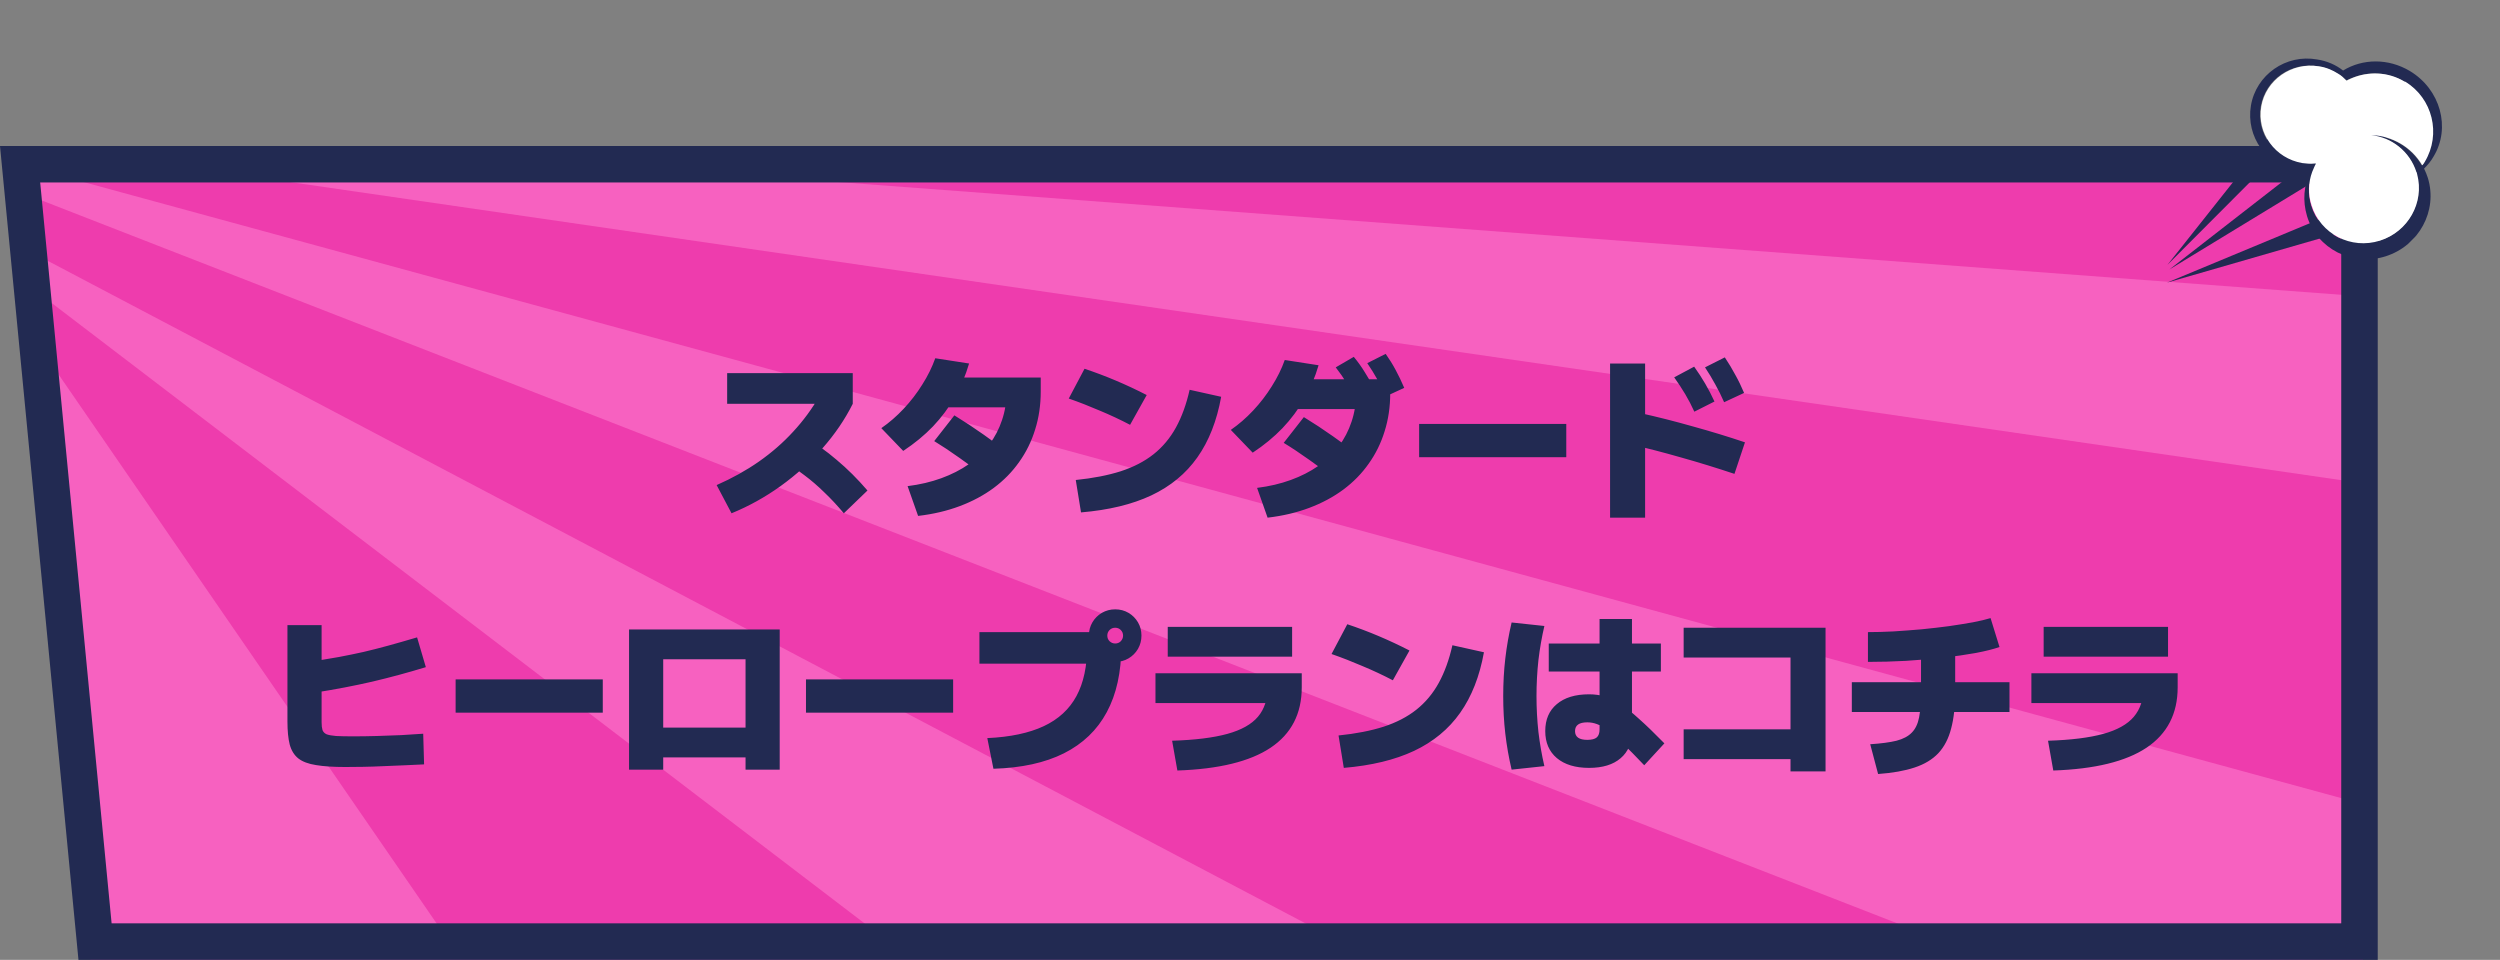
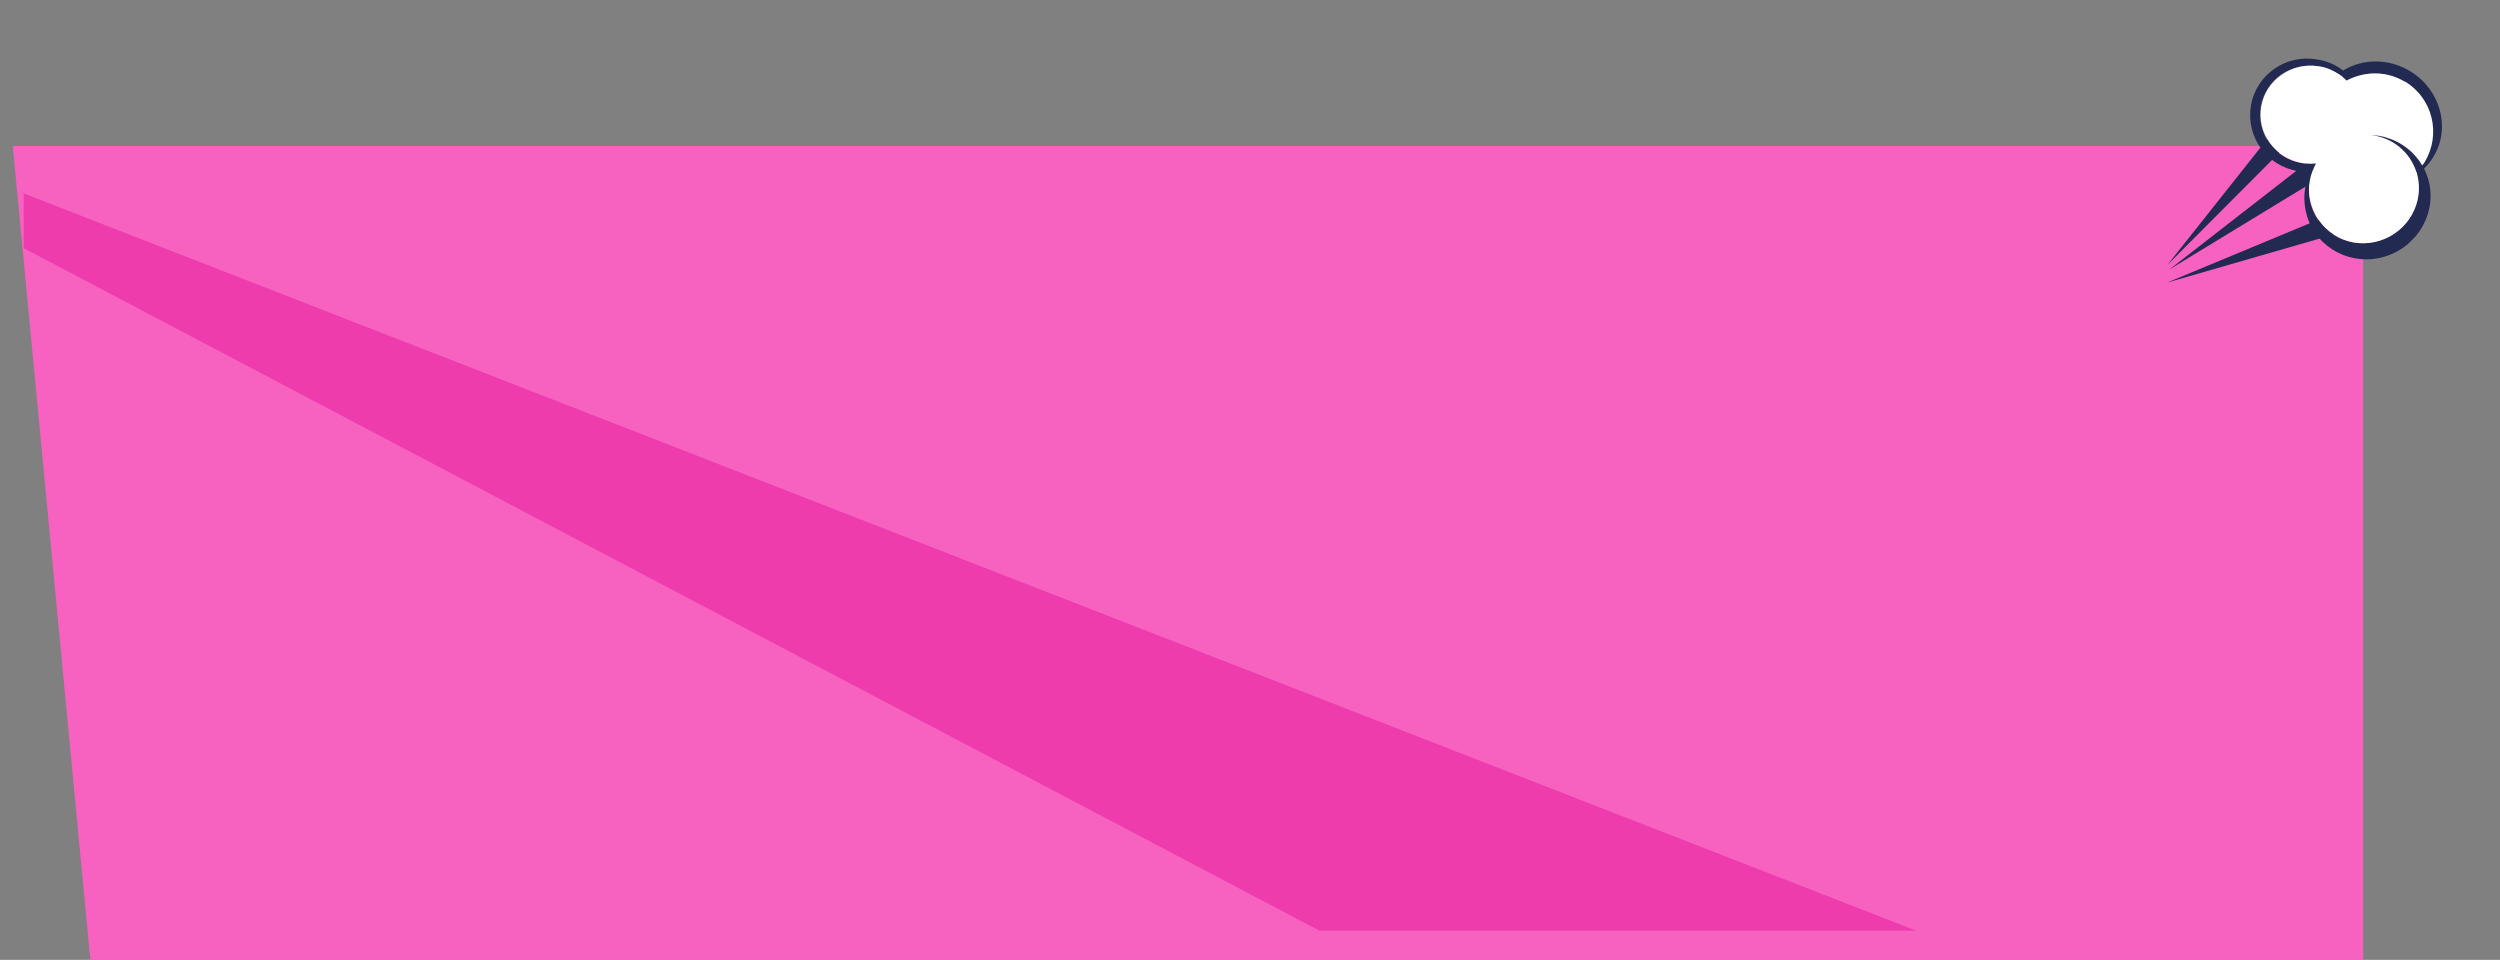
<svg xmlns="http://www.w3.org/2000/svg" width="685" height="263" viewBox="0 0 685 263" fill="none">
  <rect x="0" y="0" width="685" height="263" fill="#808080" stroke="none" />
  <path d="M647.5 263H24.753L3.5 40H647.5V263Z" fill="#F761C0" />
-   <path d="M11.5 96L121 255H239.5L11.5 81V96Z" fill="#EE3CAD" />
  <path d="M361.5 255L6.5 68V53L525 255H361.5Z" fill="#EE3CAD" />
-   <path d="M644.5 219.5L16 48H66.5L644.5 132V219.5Z" fill="#EE3CAD" />
-   <path d="M644.5 81L204.5 48H644.5V81Z" fill="#EE3CAD" />
-   <path d="M646.5 258H26.041L5.505 45H646.5V258Z" stroke="#222A52" stroke-width="10" />
-   <path d="M196.36 132.912C200.584 131.056 204.44 128.912 207.928 126.48C211.448 124.016 214.584 121.28 217.336 118.272C220.12 115.264 222.52 112 224.536 108.48L227.32 110.64H199.24V102.24H233.656V110.64C231.512 114.928 228.744 118.992 225.352 122.832C221.992 126.64 218.184 130.08 213.928 133.152C209.704 136.192 205.208 138.688 200.44 140.64L196.36 132.912ZM231.208 140.64C229.416 138.496 227.624 136.576 225.832 134.88C224.072 133.152 222.248 131.584 220.36 130.176C218.472 128.736 216.456 127.408 214.312 126.192L220.36 119.712C223.4 121.44 226.36 123.536 229.24 126C232.152 128.432 234.968 131.232 237.688 134.4L231.208 140.64ZM248.68 133.2C252.008 132.784 255.08 132.064 257.896 131.04C260.712 130.016 263.224 128.736 265.432 127.2C267.64 125.632 269.512 123.84 271.048 121.824C272.584 119.776 273.752 117.536 274.552 115.104C275.384 112.672 275.8 110.064 275.8 107.28L279.64 111.6H256.84V103.44H285.16V107.28C285.16 110.992 284.648 114.464 283.624 117.696C282.632 120.928 281.176 123.888 279.256 126.576C277.368 129.264 275.048 131.632 272.296 133.68C269.576 135.696 266.472 137.36 262.984 138.672C259.496 139.984 255.688 140.88 251.56 141.36L248.68 133.2ZM241.48 117.312C243.656 115.808 245.704 114.032 247.624 111.984C249.544 109.936 251.24 107.728 252.712 105.36C254.216 102.992 255.4 100.592 256.264 98.16L265.528 99.6C264.568 102.896 263.256 105.984 261.592 108.864C259.96 111.712 257.976 114.368 255.64 116.832C253.304 119.264 250.584 121.504 247.48 123.552L241.48 117.312ZM271.48 131.808C268.376 129.408 265.544 127.312 262.984 125.52C260.424 123.696 258.088 122.144 255.976 120.864L261.496 113.808C264.216 115.472 266.888 117.232 269.512 119.088C272.136 120.944 274.616 122.832 276.952 124.752L271.48 131.808ZM294.76 131.52C299.464 131.04 303.576 130.24 307.096 129.12C310.616 127.968 313.608 126.416 316.072 124.464C318.568 122.48 320.616 120.032 322.216 117.12C323.816 114.208 325.064 110.768 325.96 106.8L334.6 108.72C333.416 115.312 331.24 120.848 328.072 125.328C324.936 129.776 320.728 133.248 315.448 135.744C310.2 138.208 303.784 139.76 296.2 140.4L294.76 131.52ZM309.64 116.4C306.952 114.992 304.184 113.696 301.336 112.512C298.52 111.296 295.688 110.192 292.84 109.2L297.16 101.04C302.92 102.96 308.6 105.36 314.2 108.24L309.64 116.4ZM344.44 133.68C347.768 133.264 350.84 132.544 353.656 131.52C356.472 130.496 358.984 129.216 361.192 127.68C363.4 126.112 365.272 124.32 366.808 122.304C368.344 120.256 369.512 118.016 370.312 115.584C371.144 113.152 371.56 110.544 371.56 107.76L375.4 112.08H352.6V103.92H380.92V107.76C380.92 111.472 380.408 114.944 379.384 118.176C378.392 121.408 376.936 124.368 375.016 127.056C373.128 129.744 370.808 132.112 368.056 134.16C365.336 136.176 362.232 137.84 358.744 139.152C355.256 140.464 351.448 141.36 347.32 141.84L344.44 133.68ZM337.24 117.792C339.416 116.288 341.464 114.512 343.384 112.464C345.304 110.416 347 108.208 348.472 105.84C349.976 103.472 351.16 101.072 352.024 98.64L361.288 100.08C360.328 103.376 359.016 106.464 357.352 109.344C355.72 112.192 353.736 114.848 351.4 117.312C349.064 119.744 346.344 121.984 343.24 124.032L337.24 117.792ZM367.24 132.288C364.136 129.888 361.304 127.792 358.744 126C356.184 124.176 353.848 122.624 351.736 121.344L357.256 114.288C359.976 115.952 362.648 117.712 365.272 119.568C367.896 121.424 370.376 123.312 372.712 125.232L367.24 132.288ZM371.608 109.488C370.744 107.824 369.864 106.304 368.968 104.928C368.104 103.52 367.112 102.096 365.992 100.656L370.936 97.776C372.056 99.12 373.064 100.528 373.96 102C374.888 103.44 375.784 105.008 376.648 106.704L371.608 109.488ZM379.672 108.624C378.936 106.928 378.168 105.36 377.368 103.92C376.568 102.48 375.656 101.008 374.632 99.504L379.672 96.96C380.696 98.4 381.608 99.872 382.408 101.376C383.208 102.848 383.992 104.48 384.76 106.272L379.672 108.624ZM388.84 125.28V116.16H429.16V125.28H388.84ZM464.248 112.8C463.48 111.104 462.648 109.504 461.752 108C460.856 106.496 459.848 104.96 458.728 103.392L464.2 100.464C465.32 102.032 466.328 103.584 467.224 105.12C468.12 106.656 468.968 108.288 469.768 110.016L464.248 112.8ZM472.408 110.208C471.672 108.512 470.872 106.896 470.008 105.36C469.176 103.824 468.232 102.256 467.176 100.656L472.6 97.92C473.688 99.552 474.648 101.152 475.48 102.72C476.344 104.256 477.144 105.904 477.88 107.664L472.408 110.208ZM475.24 129.84C470.248 128.176 465.352 126.672 460.552 125.328C455.752 123.952 451.24 122.784 447.016 121.824L449.416 113.184C454.056 114.208 458.856 115.424 463.816 116.832C468.808 118.208 473.576 119.664 478.12 121.2L475.24 129.84ZM441.16 141.84V99.6H450.76V141.84H441.16ZM94.6 210.16C91.336 210.16 88.664 209.984 86.584 209.632C84.504 209.312 82.888 208.704 81.736 207.808C80.616 206.912 79.832 205.648 79.384 204.016C78.968 202.384 78.76 200.272 78.76 197.68V171.28H88.12V197.92C88.12 198.784 88.2 199.488 88.36 200.032C88.552 200.544 88.92 200.928 89.464 201.184C90.04 201.408 90.904 201.568 92.056 201.664C93.24 201.728 94.808 201.76 96.76 201.76C98.808 201.76 100.968 201.728 103.24 201.664C105.512 201.6 107.736 201.52 109.912 201.424C112.12 201.296 114.136 201.168 115.96 201.04L116.2 209.44C114.664 209.536 112.952 209.616 111.064 209.68C109.176 209.776 107.24 209.856 105.256 209.92C103.272 210.016 101.352 210.08 99.496 210.112C97.672 210.144 96.04 210.16 94.6 210.16ZM84.952 181.36C87.896 180.88 90.536 180.432 92.872 180.016C95.24 179.568 97.496 179.104 99.64 178.624C101.816 178.112 104.072 177.536 106.408 176.896C108.744 176.256 111.368 175.504 114.28 174.64L116.68 182.8C111.752 184.304 106.84 185.632 101.944 186.784C97.08 187.904 91.896 188.896 86.392 189.76L84.952 181.36ZM124.84 195.28V186.16H165.16V195.28H124.84ZM172.36 210.88V172.48H213.64V210.88H204.28V207.52H181.72V210.88H172.36ZM181.72 199.36H204.28V180.64H181.72V199.36ZM220.84 195.28V186.16H261.16V195.28H220.84ZM270.52 202.24C276.792 201.952 281.944 200.864 285.976 198.976C290.008 197.088 293 194.336 294.952 190.72C296.904 187.104 297.88 182.544 297.88 177.04L302.44 181.84H268.36V173.2H302.92V177.04H307.24C307.24 184.176 305.912 190.208 303.256 195.136C300.632 200.032 296.712 203.792 291.496 206.416C286.312 209.008 279.88 210.416 272.2 210.64L270.52 202.24ZM305.56 181.36C304.248 181.36 303.032 181.04 301.912 180.4C300.824 179.76 299.96 178.896 299.32 177.808C298.68 176.688 298.36 175.472 298.36 174.16C298.36 172.816 298.68 171.6 299.32 170.512C299.96 169.424 300.824 168.56 301.912 167.92C303.032 167.28 304.248 166.96 305.56 166.96C306.904 166.96 308.12 167.28 309.208 167.92C310.296 168.56 311.16 169.424 311.8 170.512C312.44 171.6 312.76 172.816 312.76 174.16C312.76 175.472 312.44 176.688 311.8 177.808C311.16 178.896 310.296 179.76 309.208 180.4C308.12 181.04 306.904 181.36 305.56 181.36ZM305.56 176.32C306.168 176.32 306.68 176.112 307.096 175.696C307.512 175.248 307.72 174.736 307.72 174.16C307.72 173.552 307.512 173.04 307.096 172.624C306.68 172.208 306.168 172 305.56 172C304.952 172 304.44 172.208 304.024 172.624C303.608 173.04 303.4 173.552 303.4 174.16C303.4 174.768 303.608 175.28 304.024 175.696C304.472 176.112 304.984 176.32 305.56 176.32ZM321.16 202.96C327.4 202.768 332.44 202.144 336.28 201.088C340.12 200.032 342.92 198.464 344.68 196.384C346.44 194.304 347.32 191.616 347.32 188.32L351.64 192.64H316.6V184.48H356.68V188.32C356.68 195.552 353.832 201.072 348.136 204.88C342.472 208.656 333.96 210.736 322.6 211.12L321.16 202.96ZM319.96 179.92V171.76H354.04V179.92H319.96ZM366.76 201.52C371.464 201.04 375.576 200.24 379.096 199.12C382.616 197.968 385.608 196.416 388.072 194.464C390.568 192.48 392.616 190.032 394.216 187.12C395.816 184.208 397.064 180.768 397.96 176.8L406.6 178.72C405.416 185.312 403.24 190.848 400.072 195.328C396.936 199.776 392.728 203.248 387.448 205.744C382.2 208.208 375.784 209.76 368.2 210.4L366.76 201.52ZM381.64 186.4C378.952 184.992 376.184 183.696 373.336 182.512C370.52 181.296 367.688 180.192 364.84 179.2L369.16 171.04C374.92 172.96 380.6 175.36 386.2 178.24L381.64 186.4ZM435.4 210.4C431.656 210.4 428.712 209.504 426.568 207.712C424.456 205.92 423.4 203.456 423.4 200.32C423.4 197.152 424.456 194.688 426.568 192.928C428.68 191.136 431.624 190.24 435.4 190.24C436.904 190.24 438.328 190.432 439.672 190.816C441.016 191.2 442.44 191.888 443.944 192.88C445.448 193.84 447.16 195.2 449.08 196.96C451.032 198.688 453.352 200.928 456.04 203.68L450.52 209.68C448.184 207.216 446.216 205.216 444.616 203.68C443.016 202.144 441.656 200.96 440.536 200.128C439.448 199.296 438.456 198.72 437.56 198.4C436.696 198.08 435.816 197.92 434.92 197.92C432.68 197.92 431.56 198.72 431.56 200.32C431.56 201.92 432.68 202.72 434.92 202.72C436.136 202.72 437 202.496 437.512 202.048C438.024 201.6 438.28 200.864 438.28 199.84V169.6H447.16V200.32C447.16 203.52 446.12 206 444.04 207.76C441.992 209.52 439.112 210.4 435.4 210.4ZM424.36 184V176.32H455.08V184H424.36ZM414.184 210.88C413.416 207.616 412.84 204.336 412.456 201.04C412.072 197.744 411.88 194.304 411.88 190.72C411.88 187.136 412.072 183.696 412.456 180.4C412.84 177.104 413.416 173.824 414.184 170.56L423.16 171.52C422.456 174.528 421.912 177.648 421.528 180.88C421.176 184.112 421 187.392 421 190.72C421 194.048 421.176 197.328 421.528 200.56C421.912 203.792 422.456 206.912 423.16 209.92L414.184 210.88ZM490.6 211.36V208H461.32V199.84H490.6V180.16H461.32V172H500.2V211.36H490.6ZM512.44 203.92C515.416 203.728 517.816 203.408 519.64 202.96C521.464 202.48 522.856 201.744 523.816 200.752C524.808 199.76 525.48 198.368 525.832 196.576C526.184 194.752 526.36 192.4 526.36 189.52V175.6H535.72V189.52C535.72 193.488 535.352 196.848 534.616 199.6C533.912 202.352 532.744 204.608 531.112 206.368C529.48 208.096 527.304 209.408 524.584 210.304C521.896 211.2 518.568 211.792 514.6 212.08L512.44 203.92ZM507.4 195.088V186.928H550.6V195.088H507.4ZM511.816 173.2C513.96 173.2 516.296 173.136 518.824 173.008C521.352 172.848 523.912 172.656 526.504 172.432C529.096 172.176 531.592 171.888 533.992 171.568C536.424 171.216 538.616 170.864 540.568 170.512C542.552 170.128 544.168 169.744 545.416 169.36L547.864 177.28C546.232 177.856 544.072 178.4 541.384 178.912C538.728 179.392 535.752 179.824 532.456 180.208C529.192 180.56 525.784 180.848 522.232 181.072C518.712 181.264 515.24 181.36 511.816 181.36V173.2ZM561.16 202.96C567.4 202.768 572.44 202.144 576.28 201.088C580.12 200.032 582.92 198.464 584.68 196.384C586.44 194.304 587.32 191.616 587.32 188.32L591.64 192.64H556.6V184.48H596.68V188.32C596.68 195.552 593.832 201.072 588.136 204.88C582.472 208.656 573.96 210.736 562.6 211.12L561.16 202.96ZM559.96 179.92V171.76H594.04V179.92H559.96Z" fill="#222A52" />
  <g clip-path="url(#clip0_3252_201116)">
    <path d="M655.599 31.64C656.916 33.511 656.355 36.155 654.337 37.346L594.407 73.844L649.831 30.762C651.641 29.364 654.282 29.769 655.599 31.64Z" fill="#222A52" />
    <path d="M635.874 25.331C637.332 26.646 637.397 28.94 636.004 30.337L593.861 72.592L630.937 25.841C632.192 24.306 634.486 24.087 635.944 25.401L635.874 25.331Z" fill="#222A52" />
    <path d="M643.866 59.777C644.419 61.304 643.512 63.047 641.912 63.541L593.706 77.459L640.045 58.196C641.576 57.494 643.313 58.389 643.866 59.916L643.866 59.777Z" fill="#222A52" />
    <path d="M660.289 19.449C654.386 15.93 647.364 16.032 642.005 19.325C639.992 17.735 637.56 16.703 634.919 16.298C626.371 14.739 618.156 20.477 616.749 28.965C615.343 37.454 621.028 45.492 629.715 46.912C630.827 47.046 631.939 47.18 632.982 47.106C631.237 50.798 630.881 55.041 632.125 59.207C634.819 68.163 644.542 73.123 653.655 70.231C662.768 67.339 668.001 57.79 665.237 48.765C664.961 47.932 664.615 47.029 664.2 46.197C665.175 45.219 666.081 44.172 666.778 42.918C671.591 35.039 668.691 24.485 660.289 19.449ZM664.273 44.32C664.273 44.32 663.854 45.017 663.576 45.296C660.665 40.304 655.388 37.269 649.548 37.018C655.178 37.618 660.176 41.488 661.973 47.181C661.973 47.181 661.973 47.181 662.042 47.25C662.181 47.388 662.111 47.597 662.18 47.805C664.251 55.443 659.786 63.529 651.995 65.928C644.065 68.468 635.661 64.126 633.243 56.282C632.345 53.157 632.49 49.958 633.4 47.104C633.679 46.268 634.028 45.502 634.447 44.805C634.377 44.874 634.169 44.806 634.03 44.807C632.987 44.881 631.874 44.886 630.693 44.683C623.187 43.466 618.195 36.537 619.46 29.162C620.726 21.786 627.827 16.887 635.263 18.174C637.14 18.513 638.946 19.2 640.474 20.166C641.307 20.718 642.07 21.34 642.834 22.102C643.251 21.822 643.669 21.681 644.156 21.47C648.748 19.502 654.17 19.616 658.754 22.376C666.323 26.86 668.737 36.791 664.134 44.32L664.273 44.32Z" fill="#222A52" />
    <path d="M658.89 22.376C654.307 19.616 648.885 19.502 644.292 21.47C643.875 21.611 643.457 21.891 642.97 22.102C642.276 21.41 641.513 20.649 640.61 20.166C639.083 19.2 637.346 18.443 635.4 18.174C627.894 16.957 620.863 21.926 619.597 29.162C618.331 36.537 623.393 43.397 630.83 44.683C631.942 44.817 633.054 44.951 634.166 44.807C634.166 44.807 634.444 44.806 634.584 44.805C634.165 45.502 633.885 46.338 633.536 47.104C632.488 49.959 632.343 53.158 633.379 56.282C635.797 64.127 644.201 68.468 652.132 65.928C659.853 63.459 664.318 55.513 662.317 47.806C662.248 47.597 662.248 47.458 662.179 47.25C662.179 47.25 662.179 47.25 662.11 47.181C660.313 41.488 655.315 37.618 649.685 37.018C655.455 37.2 660.802 40.304 663.712 45.296C663.991 45.017 664.2 44.668 664.409 44.32C668.943 36.721 666.529 26.929 659.029 22.375L658.89 22.376Z" fill="white" />
  </g>
  <defs>
    <clipPath id="clip0_3252_201116">
      <rect width="60.073" height="88.679" fill="white" transform="translate(641.621) rotate(44.924)" />
    </clipPath>
  </defs>
</svg>